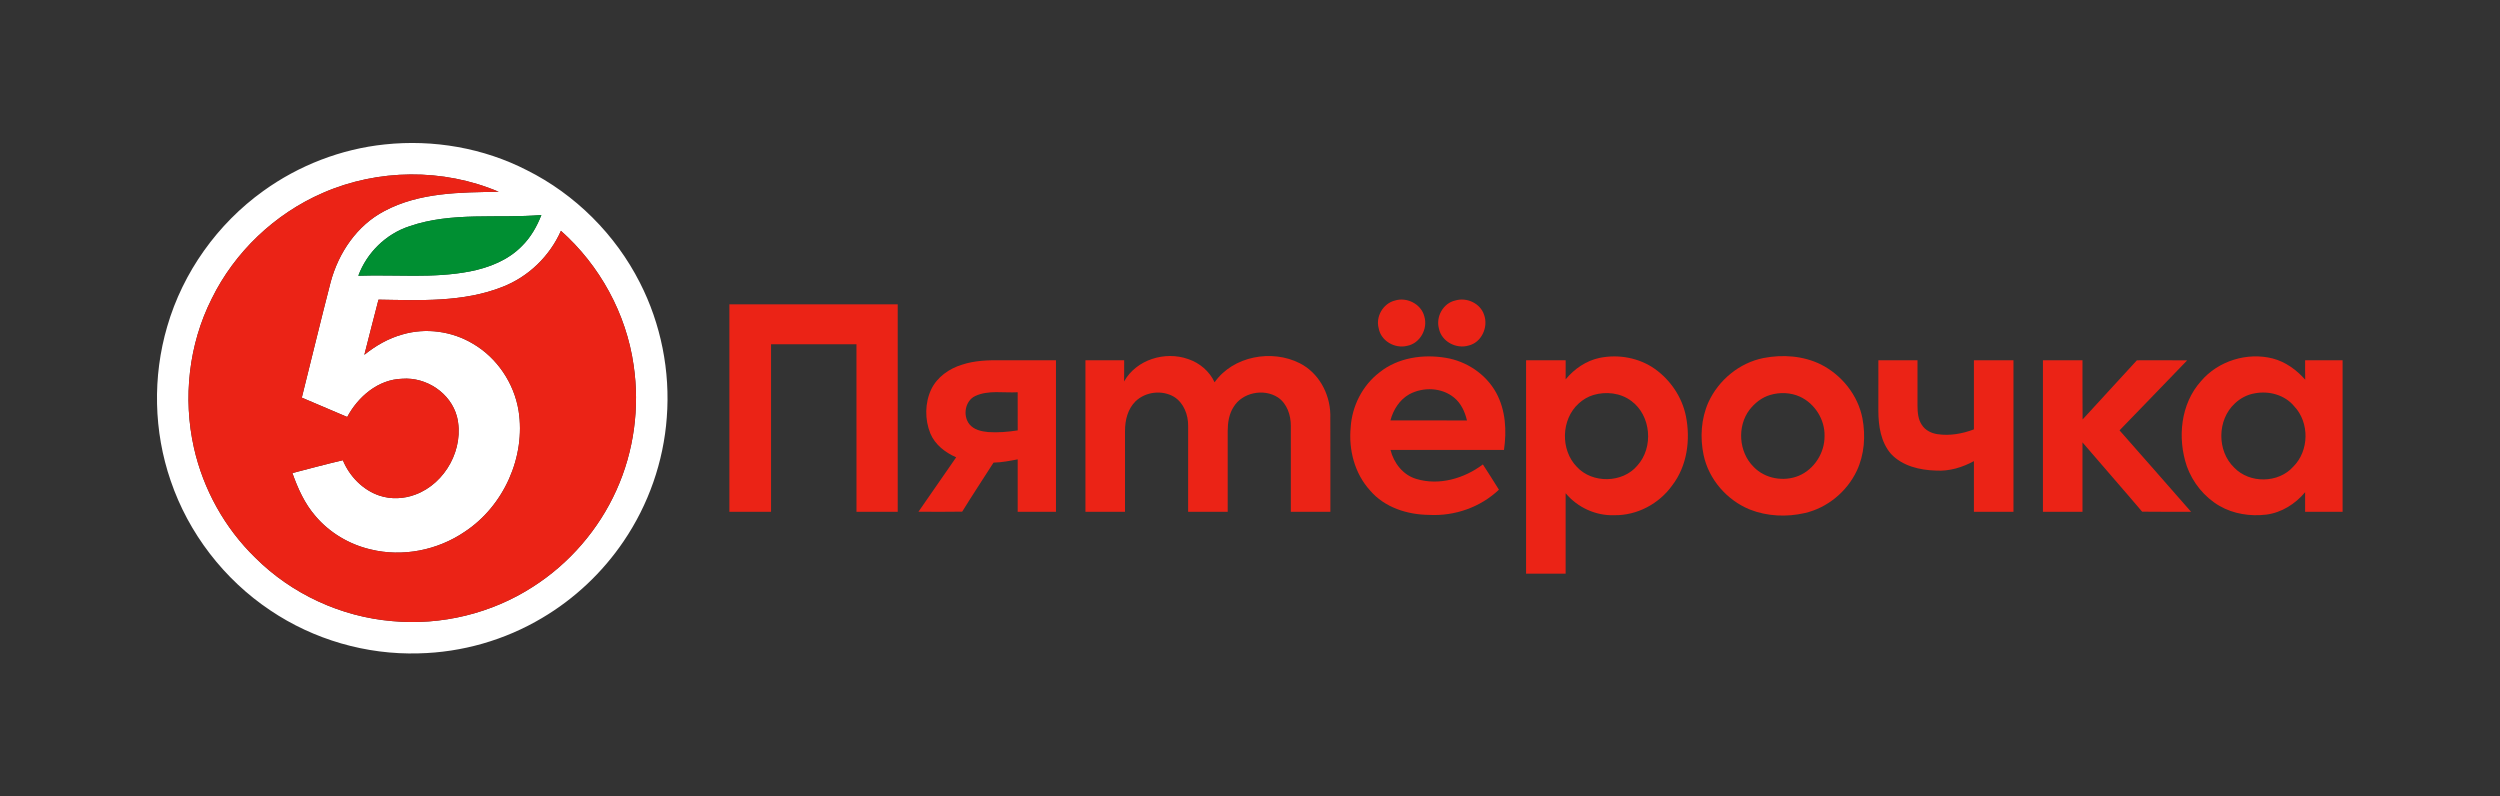
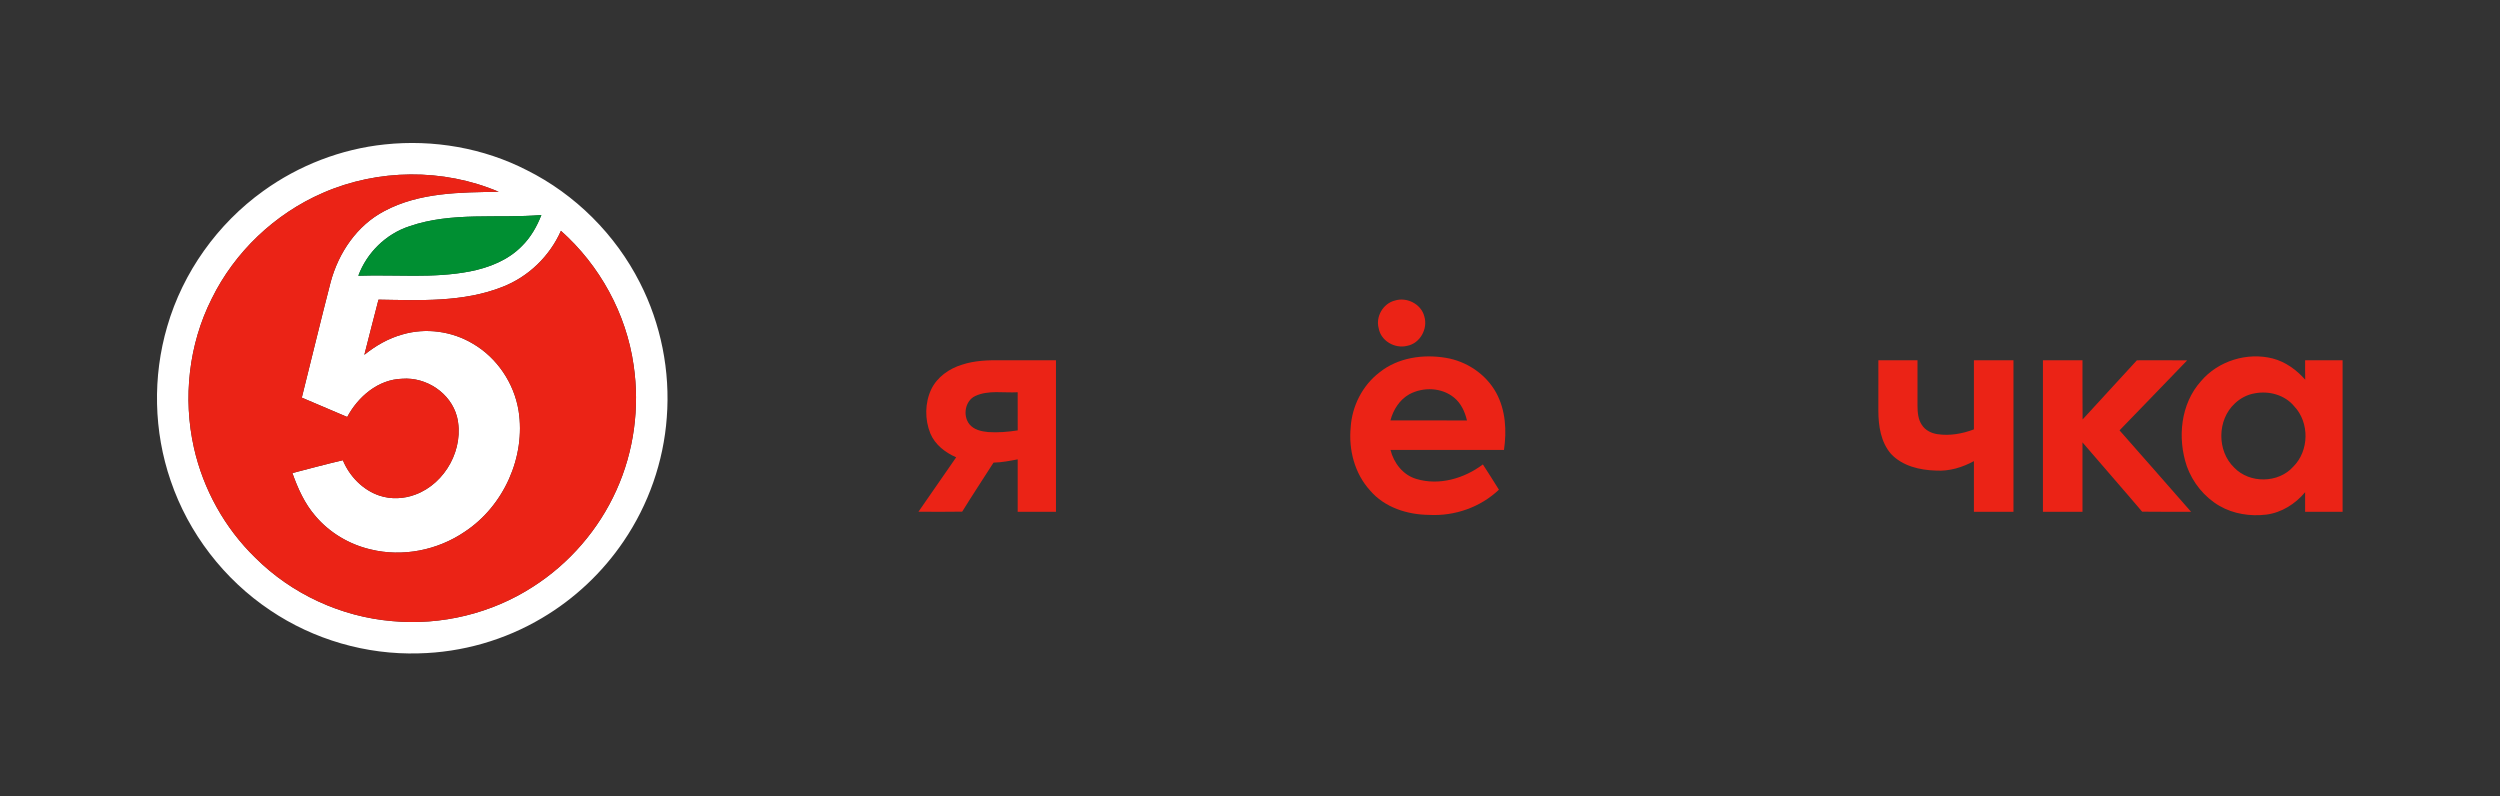
<svg xmlns="http://www.w3.org/2000/svg" width="1485pt" height="473pt" viewBox="0 0 1485 473" version="1.1">
  <rect x="0" y="0" width="1485" height="473" fill="#333333" stroke="none" />
  <g id="#ffffffff">
    <path fill="#ffffff" opacity="1.00" d=" M 228.56 85.79 C 257.38 82.73 287.13 87.84 312.96 101.10 C 341.68 115.43 365.55 139.26 380.08 167.88 C 392.63 192.43 398.19 220.47 396.07 247.96 C 394.18 274.16 385.21 299.79 370.43 321.51 C 357.91 340.02 341.25 355.71 322.01 367.07 C 299.91 380.24 274.37 387.55 248.66 388.10 C 217.58 389.01 186.31 379.93 160.54 362.54 C 133.12 344.21 111.95 316.73 101.36 285.49 C 91.27 256.16 90.60 223.71 99.32 193.95 C 108.66 161.72 129.19 132.97 156.42 113.43 C 177.54 98.19 202.65 88.49 228.56 85.79 M 191.66 114.65 C 163.24 127.01 139.40 149.64 125.75 177.48 C 112.10 204.58 108.56 236.45 115.20 266.00 C 120.75 290.67 133.52 313.69 151.67 331.31 C 173.26 352.85 202.60 366.38 232.98 368.94 C 262.08 371.64 292.03 364.41 316.58 348.52 C 338.19 334.73 355.66 314.53 366.15 291.14 C 376.59 268.06 380.08 241.97 376.37 216.92 C 372.00 186.32 356.29 157.62 333.20 137.11 C 326.51 152.22 313.85 164.46 298.43 170.43 C 275.07 179.65 249.45 178.38 224.83 177.99 C 221.97 188.89 219.23 199.83 216.42 210.76 C 223.12 205.33 230.75 200.96 239.09 198.65 C 253.00 194.59 268.48 196.71 280.89 204.14 C 295.25 212.51 305.35 227.55 308.03 243.92 C 312.38 271.38 299.23 300.60 276.04 315.88 C 259.90 326.88 239.08 331.04 220.05 326.33 C 207.44 323.38 195.76 316.43 187.37 306.54 C 180.96 299.17 176.91 290.12 173.67 280.99 C 183.66 278.41 193.62 275.70 203.66 273.37 C 207.61 282.90 215.50 291.08 225.39 294.39 C 232.29 296.70 239.95 296.34 246.73 293.77 C 264.70 287.13 276.07 266.10 271.43 247.47 C 267.73 233.45 253.20 223.88 238.91 224.98 C 224.68 225.35 212.71 235.60 206.25 247.69 C 197.25 243.88 188.26 240.06 179.27 236.20 C 185.01 213.33 190.49 190.39 196.41 167.56 C 201.10 150.12 212.06 133.86 228.32 125.36 C 249.08 114.27 273.32 114.24 296.25 113.93 C 263.25 99.90 224.48 100.24 191.66 114.65 M 243.15 134.42 C 229.25 138.98 217.91 150.10 212.84 163.79 C 234.93 163.01 257.31 165.47 279.19 161.21 C 290.53 158.99 301.90 154.51 310.08 146.09 C 315.27 140.95 318.94 134.48 321.58 127.72 C 295.48 129.89 268.39 125.69 243.15 134.42 Z" />
  </g>
  <g id="#eb2316ff">
    <path fill="#eb2316" opacity="1.00" d=" M 191.66 114.65 C 224.48 100.24 263.25 99.90 296.25 113.93 C 273.32 114.24 249.08 114.27 228.32 125.36 C 212.06 133.86 201.10 150.12 196.41 167.56 C 190.49 190.39 185.01 213.33 179.27 236.20 C 188.26 240.06 197.25 243.88 206.25 247.69 C 212.71 235.60 224.68 225.35 238.91 224.98 C 253.20 223.88 267.73 233.45 271.43 247.47 C 276.07 266.10 264.70 287.13 246.73 293.77 C 239.95 296.34 232.29 296.70 225.39 294.39 C 215.50 291.08 207.61 282.90 203.66 273.37 C 193.62 275.70 183.66 278.41 173.67 280.99 C 176.91 290.12 180.96 299.17 187.37 306.54 C 195.76 316.43 207.44 323.38 220.05 326.33 C 239.08 331.04 259.90 326.88 276.04 315.88 C 299.23 300.60 312.38 271.38 308.03 243.92 C 305.35 227.55 295.25 212.51 280.89 204.14 C 268.48 196.71 253.00 194.59 239.09 198.65 C 230.75 200.96 223.12 205.33 216.42 210.76 C 219.23 199.83 221.97 188.89 224.83 177.99 C 249.45 178.38 275.07 179.65 298.43 170.43 C 313.85 164.46 326.51 152.22 333.20 137.11 C 356.29 157.62 372.00 186.32 376.37 216.92 C 380.08 241.97 376.59 268.06 366.15 291.14 C 355.66 314.53 338.19 334.73 316.58 348.52 C 292.03 364.41 262.08 371.64 232.98 368.94 C 202.60 366.38 173.26 352.85 151.67 331.31 C 133.52 313.69 120.75 290.67 115.20 266.00 C 108.56 236.45 112.10 204.58 125.75 177.48 C 139.40 149.64 163.24 127.01 191.66 114.65 Z" />
    <path fill="#eb2316" opacity="1.00" d=" M 828.42 178.57 C 835.57 176.23 844.22 180.57 846.06 187.99 C 848.26 195.34 843.50 203.99 835.83 205.43 C 828.58 207.25 820.23 202.54 818.94 194.99 C 817.05 188.10 821.51 180.37 828.42 178.57 Z" />
-     <path fill="#eb2316" opacity="1.00" d=" M 864.43 178.50 C 871.24 176.43 879.35 180.15 881.57 187.06 C 884.17 194.29 880.04 203.50 872.29 205.26 C 864.99 207.44 856.29 202.87 854.74 195.24 C 852.77 188.21 857.19 180.10 864.43 178.50 Z" />
-     <path fill="#eb2316" opacity="1.00" d=" M 433.25 180.76 C 466.58 180.75 499.91 180.75 533.24 180.76 C 533.25 221.84 533.25 262.92 533.25 304.00 C 525.08 304.00 516.92 304.00 508.75 304.00 C 508.74 270.83 508.77 237.66 508.74 204.49 C 491.83 204.51 474.91 204.49 458.00 204.50 C 458.00 237.67 458.00 270.83 458.00 304.00 C 449.75 304.00 441.50 304.01 433.25 303.99 C 433.25 262.91 433.25 221.83 433.25 180.76 Z" />
-     <path fill="#eb2316" opacity="1.00" d=" M 667.70 226.59 C 674.95 213.60 692.03 208.39 705.75 213.28 C 712.57 215.53 718.44 220.54 721.47 227.08 C 732.43 211.50 755.50 207.31 772.09 215.78 C 783.24 221.43 789.90 233.68 790.21 245.99 C 790.30 265.32 790.22 284.66 790.25 304.00 C 782.41 304.00 774.58 304.00 766.75 304.00 C 766.75 287.00 766.74 270.00 766.76 253.00 C 766.78 246.64 764.53 239.72 759.05 236.04 C 750.68 230.62 737.95 233.09 732.72 241.77 C 730.02 245.98 729.27 251.09 729.25 256.02 C 729.24 272.01 729.25 288.00 729.25 304.00 C 721.41 304.00 713.58 304.00 705.75 304.00 C 705.75 286.99 705.74 269.98 705.76 252.97 C 705.83 246.38 703.15 239.33 697.40 235.72 C 690.27 231.49 680.39 232.64 674.46 238.43 C 669.86 242.98 668.24 249.63 668.26 255.92 C 668.23 271.94 668.26 287.97 668.25 304.00 C 660.41 304.00 652.58 304.00 644.75 304.00 C 644.75 274.00 644.75 244.00 644.75 214.00 C 652.42 214.00 660.09 213.99 667.75 214.01 C 667.74 218.20 667.78 222.40 667.70 226.59 Z" />
    <path fill="#eb2316" opacity="1.00" d=" M 819.40 221.22 C 830.31 212.43 845.28 210.26 858.81 212.55 C 871.18 214.58 882.66 222.24 888.73 233.30 C 894.36 243.59 895.04 255.84 893.36 267.25 C 870.89 267.25 848.41 267.24 825.94 267.25 C 827.91 275.06 833.44 282.25 841.40 284.52 C 854.93 288.58 869.80 284.18 880.84 275.87 C 884.04 280.86 887.25 285.84 890.36 290.88 C 879.35 301.33 864.07 306.65 848.97 305.85 C 836.01 305.74 822.35 301.44 813.77 291.27 C 804.66 281.26 801.03 267.21 802.30 253.91 C 803.07 241.25 809.28 228.96 819.40 221.22 M 837.19 234.16 C 831.35 237.40 827.60 243.39 825.91 249.73 C 841.06 249.78 856.22 249.74 871.37 249.74 C 870.19 244.66 867.91 239.61 863.79 236.24 C 856.48 230.13 845.43 229.74 837.19 234.16 Z" />
-     <path fill="#eb2316" opacity="1.00" d=" M 929.99 225.34 C 935.15 219.09 942.18 214.25 950.19 212.58 C 961.36 210.30 973.56 212.49 982.93 219.10 C 992.26 225.73 999.12 235.85 1001.42 247.10 C 1004.23 261.13 1002.21 276.71 993.32 288.29 C 985.54 299.23 972.45 306.23 958.96 306.03 C 947.94 306.45 937.02 301.43 929.99 292.97 C 930.01 308.90 930.00 324.83 929.99 340.75 C 922.16 340.74 914.32 340.77 906.49 340.74 C 906.51 298.49 906.49 256.25 906.50 214.00 C 914.33 214.00 922.16 214.00 930.00 214.00 C 929.99 217.78 930.00 221.56 929.99 225.34 M 946.45 234.63 C 943.20 235.62 940.20 237.39 937.72 239.69 C 927.26 249.15 926.82 267.27 936.65 277.32 C 945.84 287.33 963.87 287.01 972.59 276.54 C 982.35 265.78 980.79 246.77 968.95 238.13 C 962.61 233.36 953.94 232.40 946.45 234.63 Z" />
-     <path fill="#eb2316" opacity="1.00" d=" M 1047.49 212.67 C 1058.85 210.46 1071.09 211.31 1081.58 216.47 C 1094.02 222.74 1103.64 234.75 1106.29 248.52 C 1108.25 258.93 1107.46 270.09 1102.89 279.74 C 1097.01 292.11 1085.42 301.68 1072.03 304.76 C 1061.29 307.22 1049.75 306.73 1039.46 302.68 C 1025.81 297.15 1014.97 284.74 1011.93 270.25 C 1009.76 259.85 1010.45 248.65 1014.82 238.89 C 1020.85 225.73 1033.22 215.51 1047.49 212.67 M 1051.44 234.62 C 1046.53 236.05 1042.39 239.36 1039.27 243.33 C 1031.71 253.23 1032.79 268.56 1041.65 277.32 C 1048.42 284.40 1059.64 286.32 1068.58 282.56 C 1077.72 278.67 1083.87 268.95 1083.78 259.05 C 1084.04 249.25 1078.02 239.69 1069.13 235.61 C 1063.61 233.11 1057.21 232.89 1051.44 234.62 Z" />
    <path fill="#eb2316" opacity="1.00" d=" M 1307.39 226.41 C 1317.57 214.37 1334.76 209.08 1349.99 212.93 C 1357.58 214.92 1364.17 219.70 1369.30 225.54 C 1369.21 221.69 1369.24 217.85 1369.25 214.01 C 1376.66 213.99 1384.08 214.00 1391.50 214.00 C 1391.50 244.00 1391.50 274.00 1391.50 304.00 C 1384.08 304.00 1376.66 304.01 1369.24 303.99 C 1369.25 300.12 1369.24 296.24 1369.24 292.37 C 1363.43 299.33 1355.25 304.53 1346.16 305.68 C 1336.70 306.81 1326.75 305.32 1318.43 300.53 C 1309.41 295.32 1302.48 286.72 1298.97 276.95 C 1293.30 260.20 1295.24 239.90 1307.39 226.41 M 1339.43 233.62 C 1334.95 234.34 1330.79 236.51 1327.52 239.62 C 1316.92 249.36 1316.77 267.91 1327.18 277.83 C 1336.31 287.31 1353.41 287.08 1362.18 277.22 C 1371.69 267.81 1371.95 251.00 1362.73 241.30 C 1357.19 234.57 1347.82 232.04 1339.43 233.62 Z" />
    <path fill="#eb2316" opacity="1.00" d=" M 571.42 216.63 C 578.99 214.12 587.06 213.88 594.96 214.00 C 605.72 214.00 616.48 213.99 627.25 214.00 C 627.25 244.00 627.25 274.00 627.25 304.00 C 619.66 304.00 612.08 304.00 604.50 304.00 C 604.50 293.62 604.50 283.24 604.50 272.86 C 599.76 273.76 595.00 274.70 590.15 274.80 C 583.96 284.51 577.59 294.11 571.54 303.92 C 562.89 304.08 554.23 303.99 545.57 303.96 C 553.06 293.20 560.50 282.40 567.97 271.64 C 561.49 268.82 555.45 264.18 552.64 257.51 C 549.27 249.18 549.33 239.39 553.17 231.22 C 556.70 223.93 563.81 218.94 571.42 216.63 M 579.30 235.22 C 573.19 238.12 571.77 246.92 575.86 252.04 C 578.54 255.28 582.91 256.28 586.91 256.64 C 592.79 257.05 598.70 256.55 604.52 255.65 C 604.47 248.10 604.51 240.55 604.50 233.00 C 596.13 233.47 587.18 231.60 579.30 235.22 Z" />
    <path fill="#eb2316" opacity="1.00" d=" M 1115.75 214.00 C 1123.50 214.00 1131.25 214.00 1139.00 214.00 C 1139.00 223.00 1139.00 231.99 1138.99 240.98 C 1139.04 244.89 1139.30 249.08 1141.59 252.41 C 1143.60 255.60 1147.24 257.38 1150.89 257.90 C 1158.18 258.99 1165.65 257.64 1172.50 255.05 C 1172.50 241.37 1172.49 227.68 1172.50 214.00 C 1180.33 214.00 1188.16 214.00 1196.00 214.00 C 1196.00 244.00 1196.00 274.00 1196.00 304.00 C 1188.16 304.00 1180.33 304.00 1172.50 304.00 C 1172.50 293.96 1172.48 283.93 1172.51 273.90 C 1165.64 277.65 1157.86 280.01 1149.97 279.52 C 1140.40 279.27 1130.02 276.84 1123.26 269.62 C 1117.18 262.63 1115.76 252.92 1115.74 243.97 C 1115.76 233.98 1115.74 223.99 1115.75 214.00 Z" />
    <path fill="#eb2316" opacity="1.00" d=" M 1213.50 214.00 C 1221.33 214.00 1229.16 214.00 1237.00 214.00 C 1237.03 225.72 1236.93 237.44 1237.06 249.16 C 1247.74 237.39 1258.63 225.80 1269.31 214.02 C 1279.26 214.01 1289.21 213.94 1299.17 214.06 C 1285.76 227.90 1272.46 241.84 1259.00 255.63 C 1273.13 271.77 1287.40 287.79 1301.48 303.99 C 1291.79 303.97 1282.11 304.08 1272.43 303.93 C 1260.72 290.12 1248.75 276.54 1236.99 262.78 C 1237.01 276.52 1236.99 290.26 1237.00 304.00 C 1229.16 304.00 1221.33 304.00 1213.50 304.00 C 1213.50 274.00 1213.50 244.00 1213.50 214.00 Z" />
  </g>
  <g id="#008f32ff">
    <path fill="#008f32" opacity="1.00" d=" M 243.15 134.42 C 268.39 125.69 295.48 129.89 321.58 127.72 C 318.94 134.48 315.27 140.95 310.08 146.09 C 301.90 154.51 290.53 158.99 279.19 161.21 C 257.31 165.47 234.93 163.01 212.84 163.79 C 217.91 150.10 229.25 138.98 243.15 134.42 Z" />
  </g>
</svg>